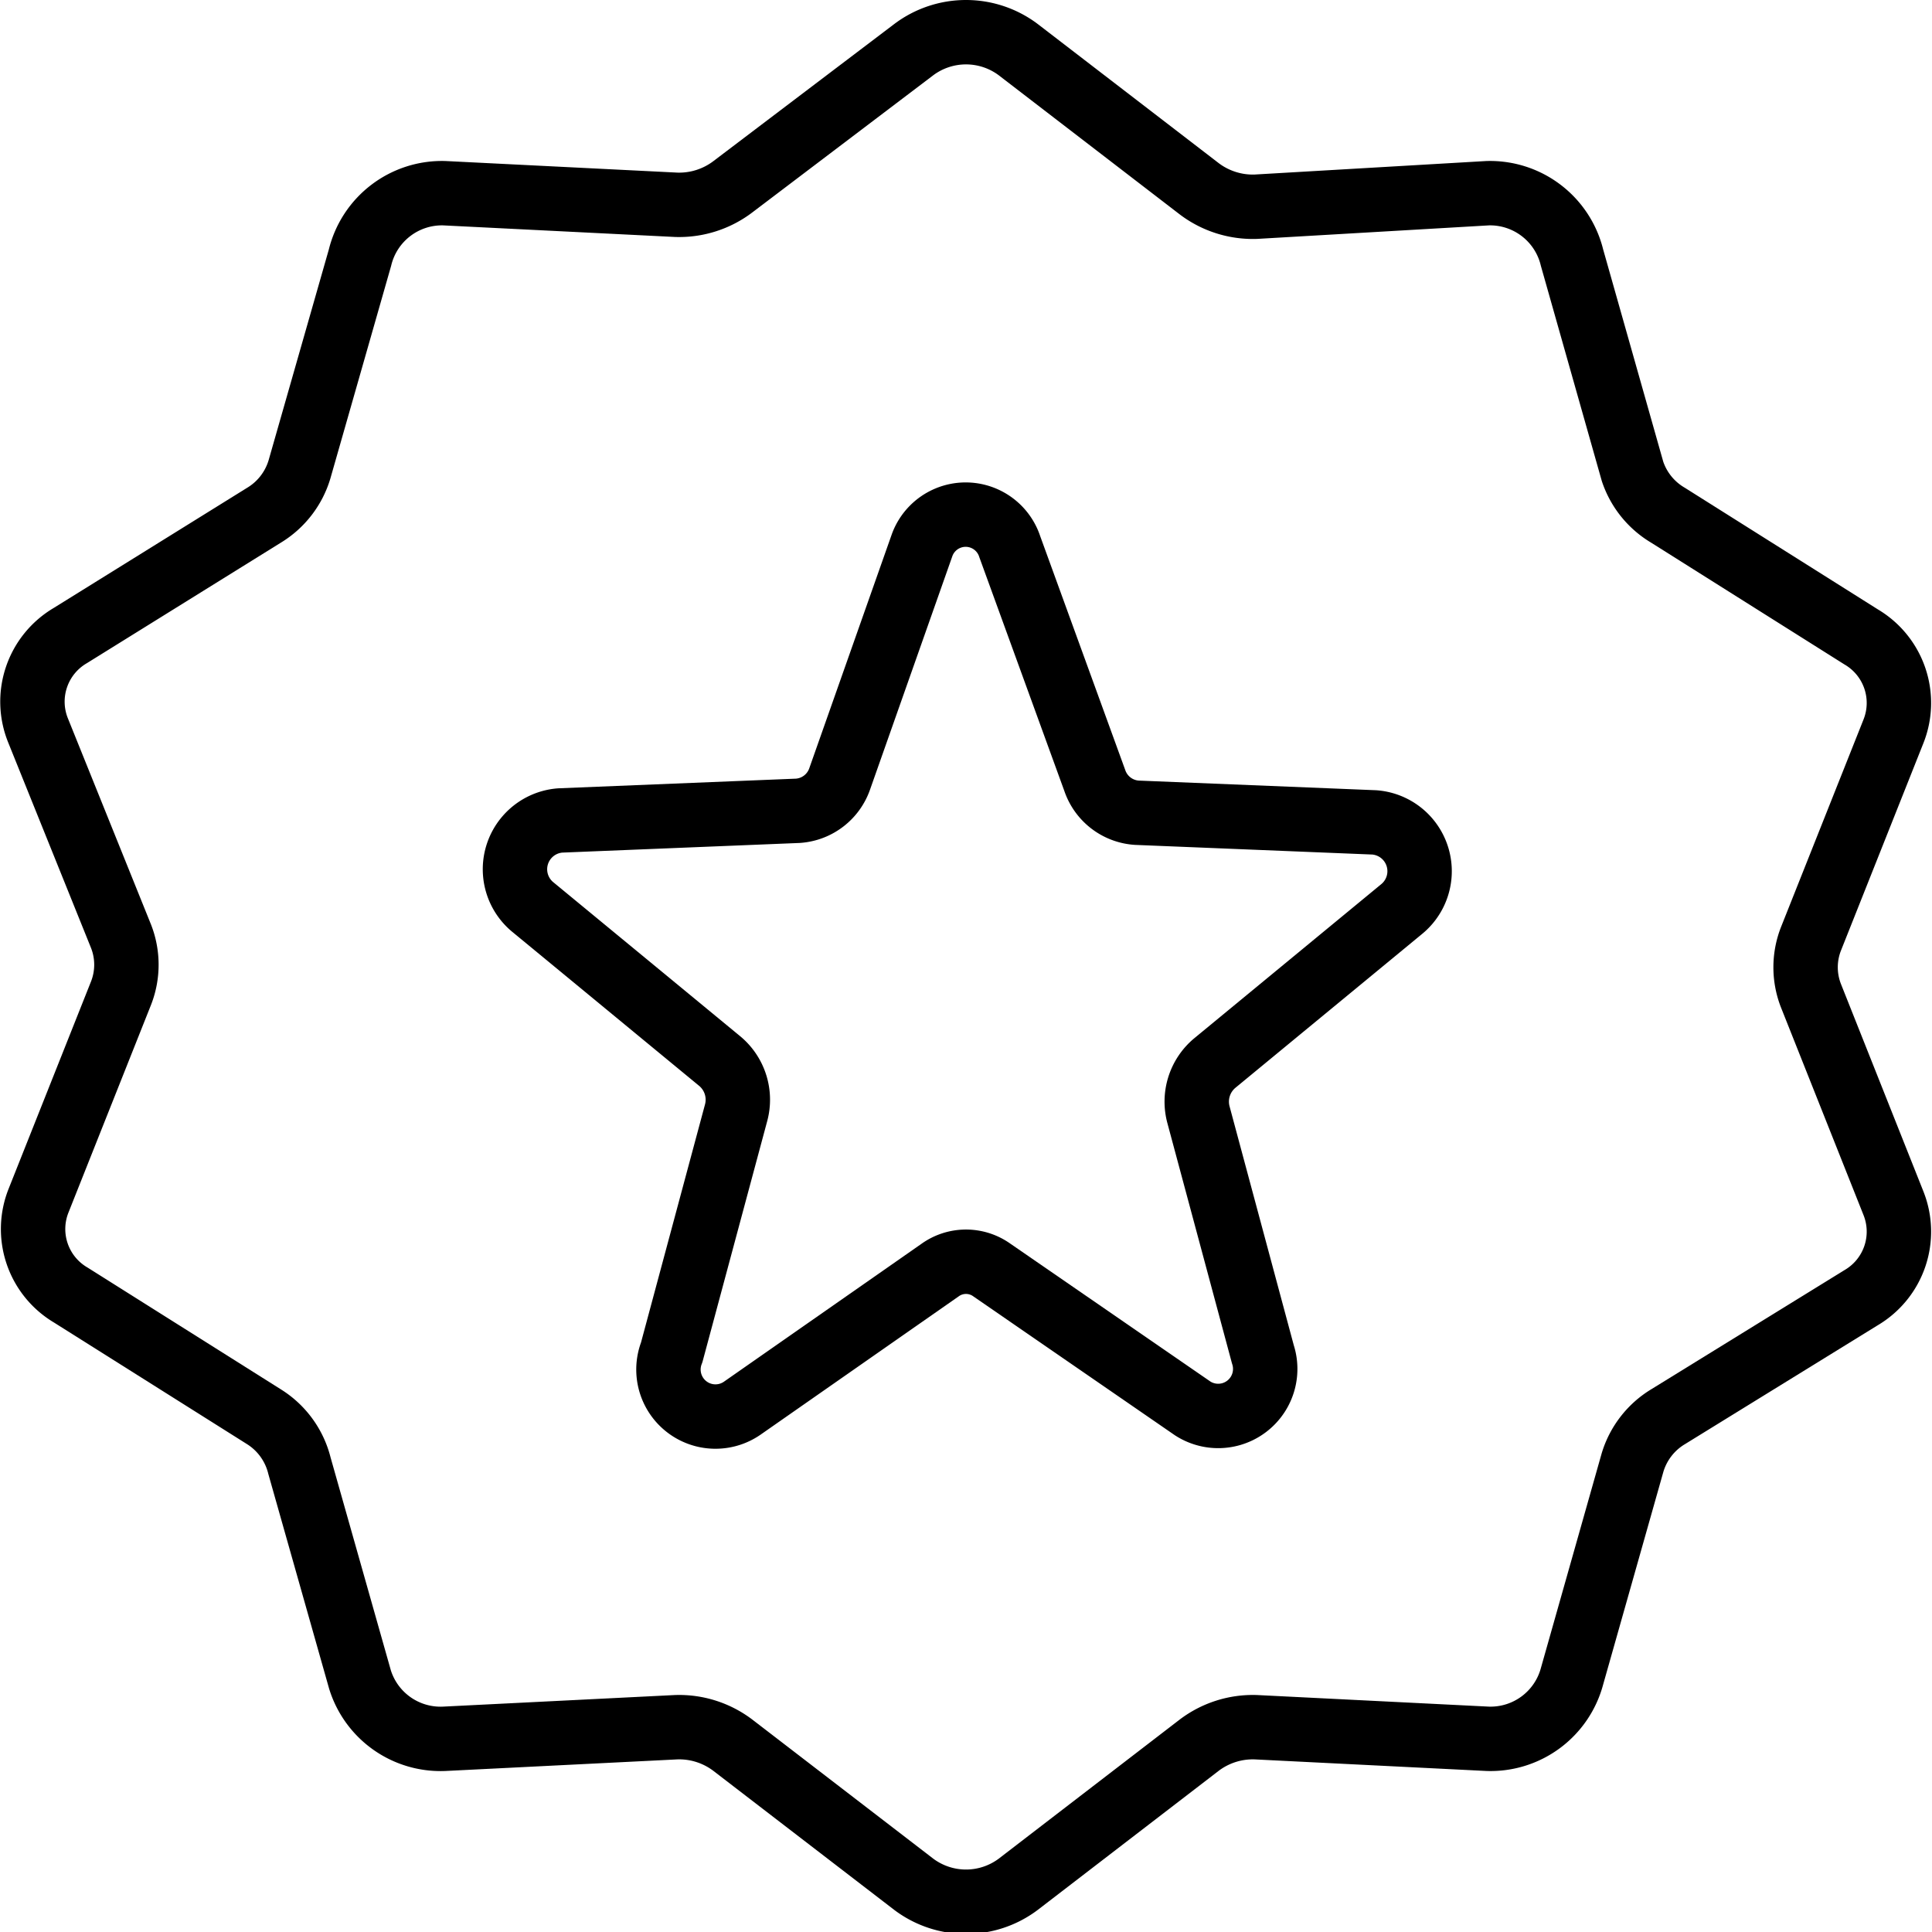
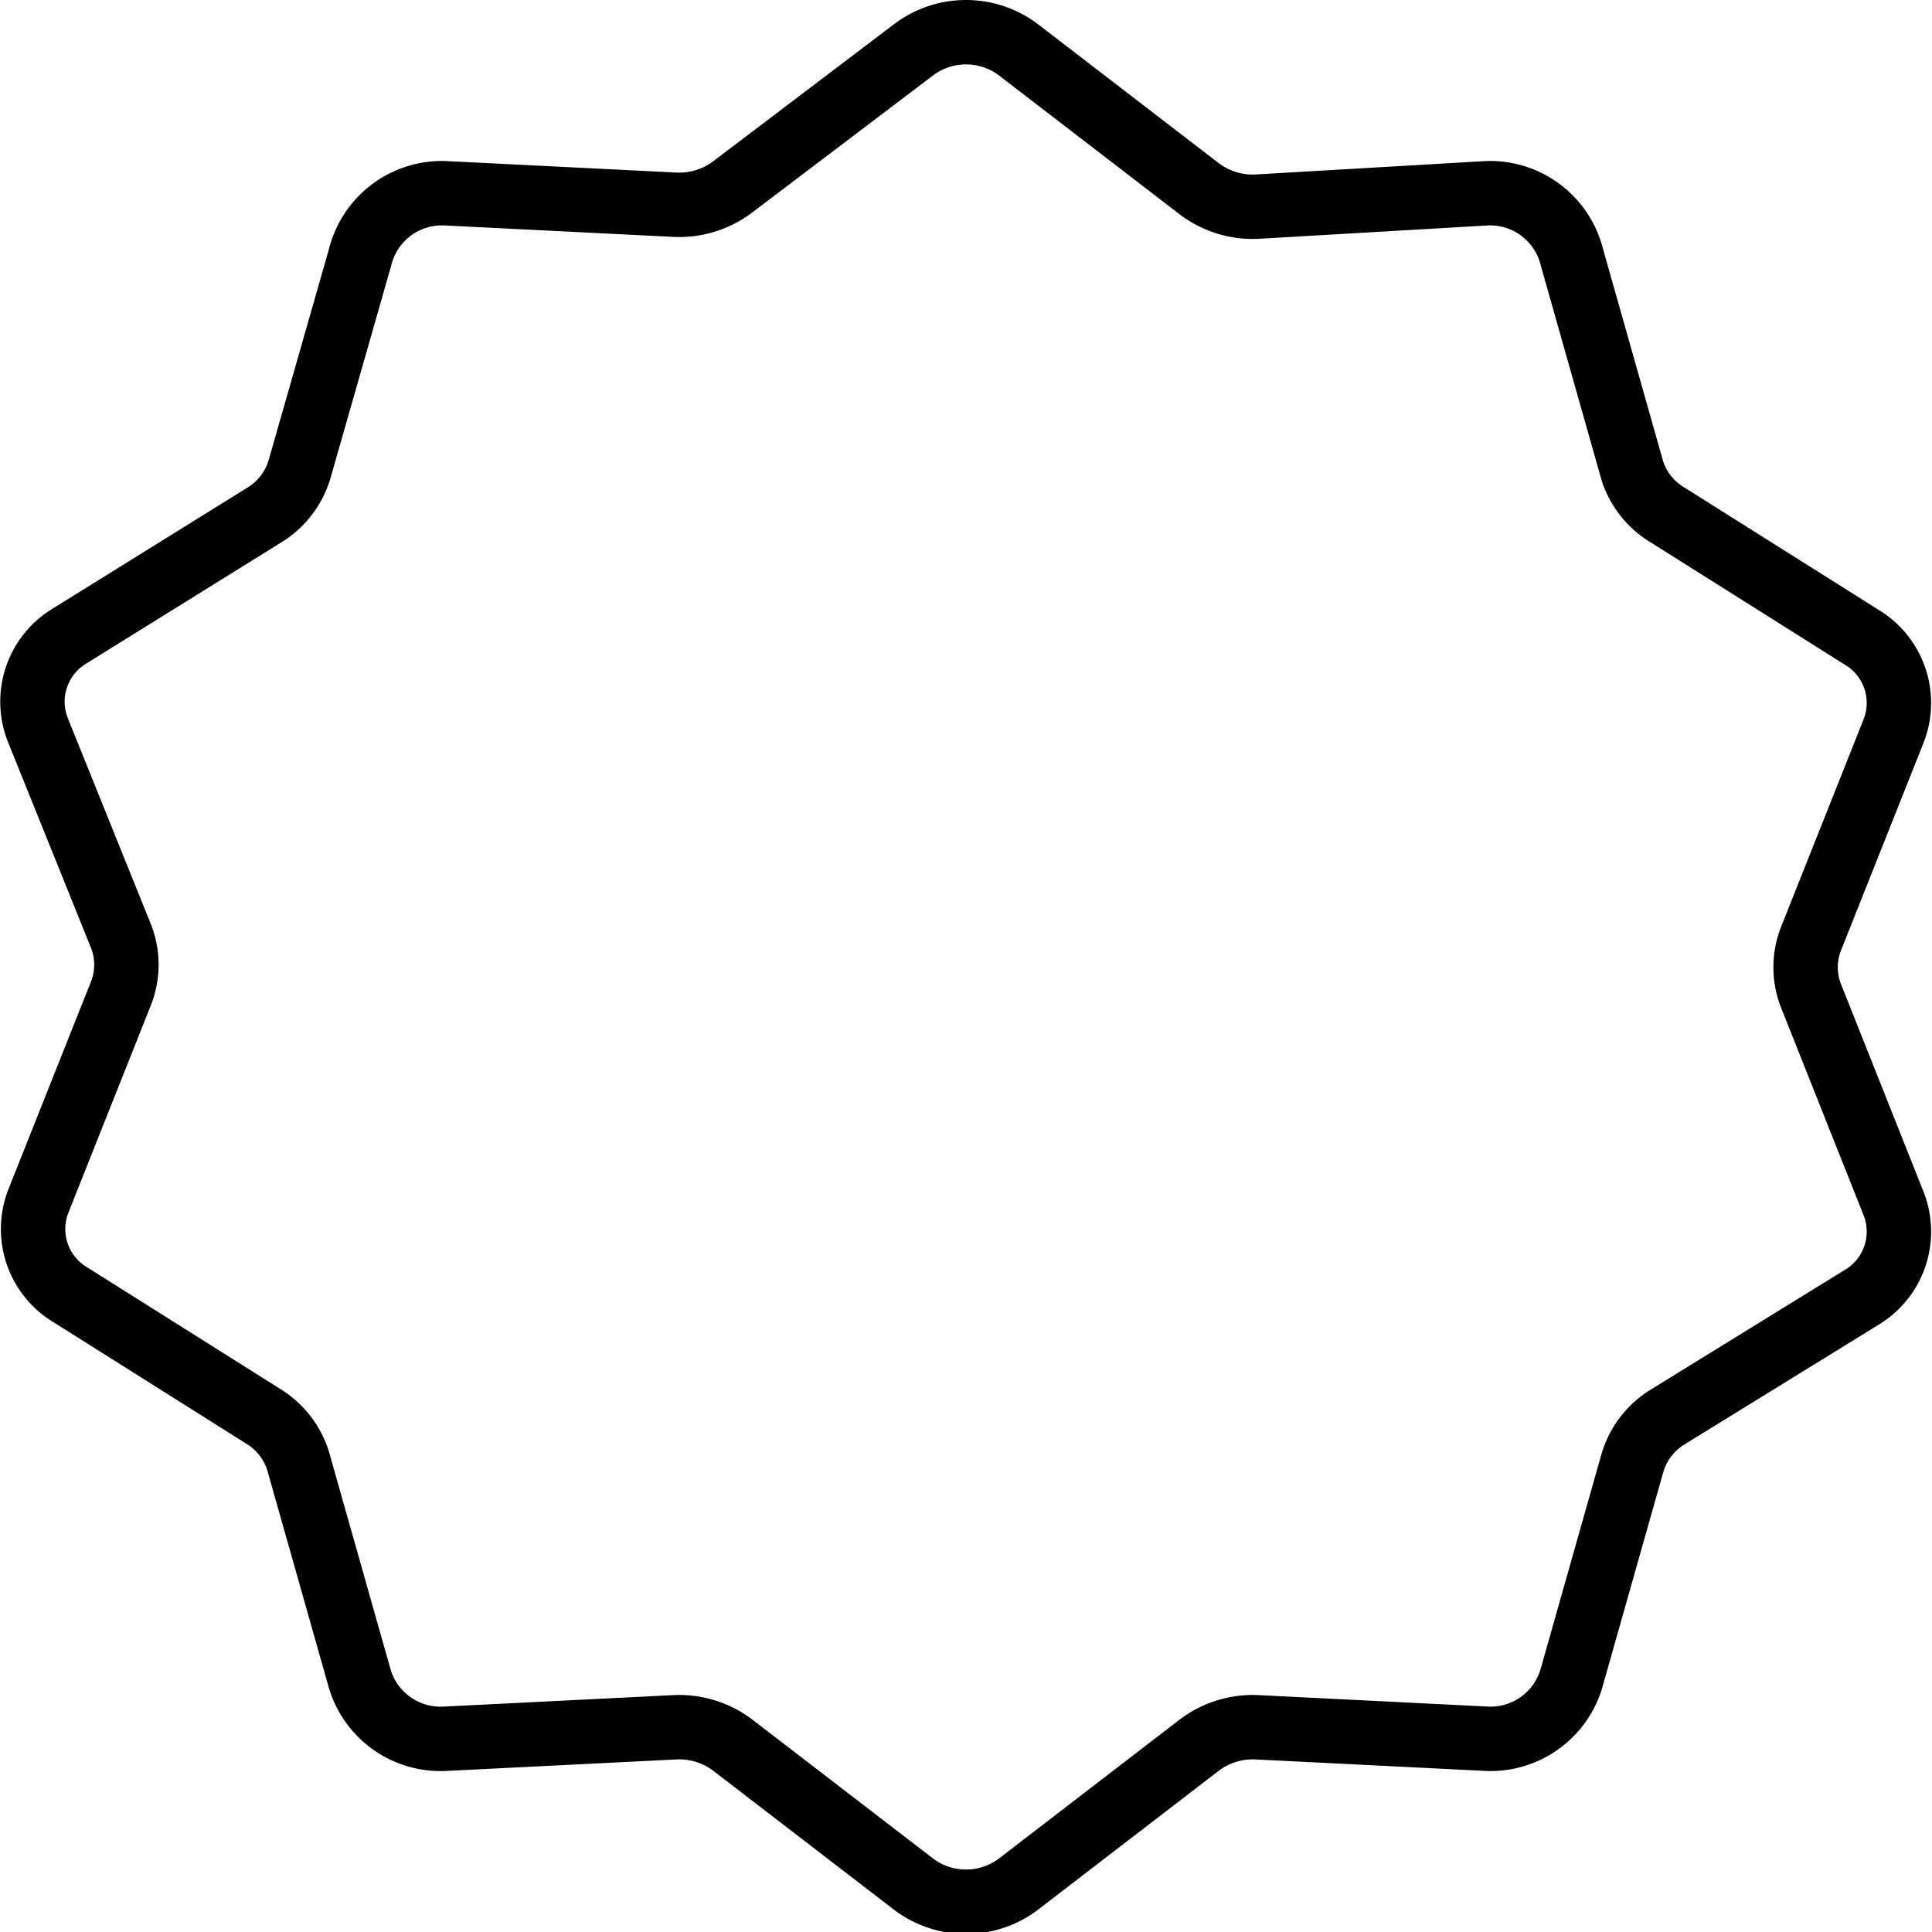
<svg xmlns="http://www.w3.org/2000/svg" width="800px" height="800px" viewBox="0 0 30 30">
  <defs>
    <style>.cls-1{fill:none;stroke:#000000;stroke-linecap:round;stroke-linejoin:round;}</style>
  </defs>
  <title />
  <g data-name="Layer 2" id="Layer_2">
    <g id="Interface-Light">
      <g id="interface-light-rating-star-3">
        <path class="cls-1" d="M15.81.77l2.81,2.16a1.38,1.38,0,0,0,.88.28L23.1,3A1.31,1.31,0,0,1,24.41,4l.94,3.32A1.25,1.25,0,0,0,25.9,8l3,1.89a1.19,1.19,0,0,1,.5,1.47l-1.28,3.22a1.21,1.21,0,0,0,0,.88l1.28,3.22a1.19,1.19,0,0,1-.5,1.47L25.9,22a1.25,1.25,0,0,0-.55.71l-.94,3.32A1.31,1.31,0,0,1,23.1,27l-3.6-.18a1.38,1.38,0,0,0-.88.28l-2.81,2.16a1.35,1.35,0,0,1-1.62,0l-2.81-2.16a1.38,1.38,0,0,0-.88-.28L6.9,27a1.31,1.31,0,0,1-1.31-.92l-.94-3.32A1.25,1.25,0,0,0,4.1,22l-3-1.89a1.19,1.19,0,0,1-.5-1.47l1.28-3.22a1.21,1.21,0,0,0,0-.88L.59,11.34a1.19,1.19,0,0,1,.5-1.47L4.1,8a1.25,1.25,0,0,0,.55-.71L5.59,4A1.31,1.31,0,0,1,6.9,3l3.6.18a1.38,1.38,0,0,0,.88-.28L14.19.77A1.35,1.35,0,0,1,15.81.77Z" />
-         <path class="cls-1" d="M15.68,8.49,17,12.12a.74.74,0,0,0,.65.5l3.69.15a.76.76,0,0,1,.42,1.35l-2.9,2.39a.78.78,0,0,0-.25.8l1,3.72a.73.73,0,0,1-1.09.84L15.4,19.72a.69.69,0,0,0-.8,0l-3.08,2.15A.73.73,0,0,1,10.43,21l1-3.72a.78.78,0,0,0-.25-.8l-2.9-2.39a.76.76,0,0,1,.42-1.35l3.69-.15a.74.74,0,0,0,.65-.5l1.28-3.63A.72.72,0,0,1,15.68,8.49Z" />
      </g>
    </g>
  </g>
</svg>